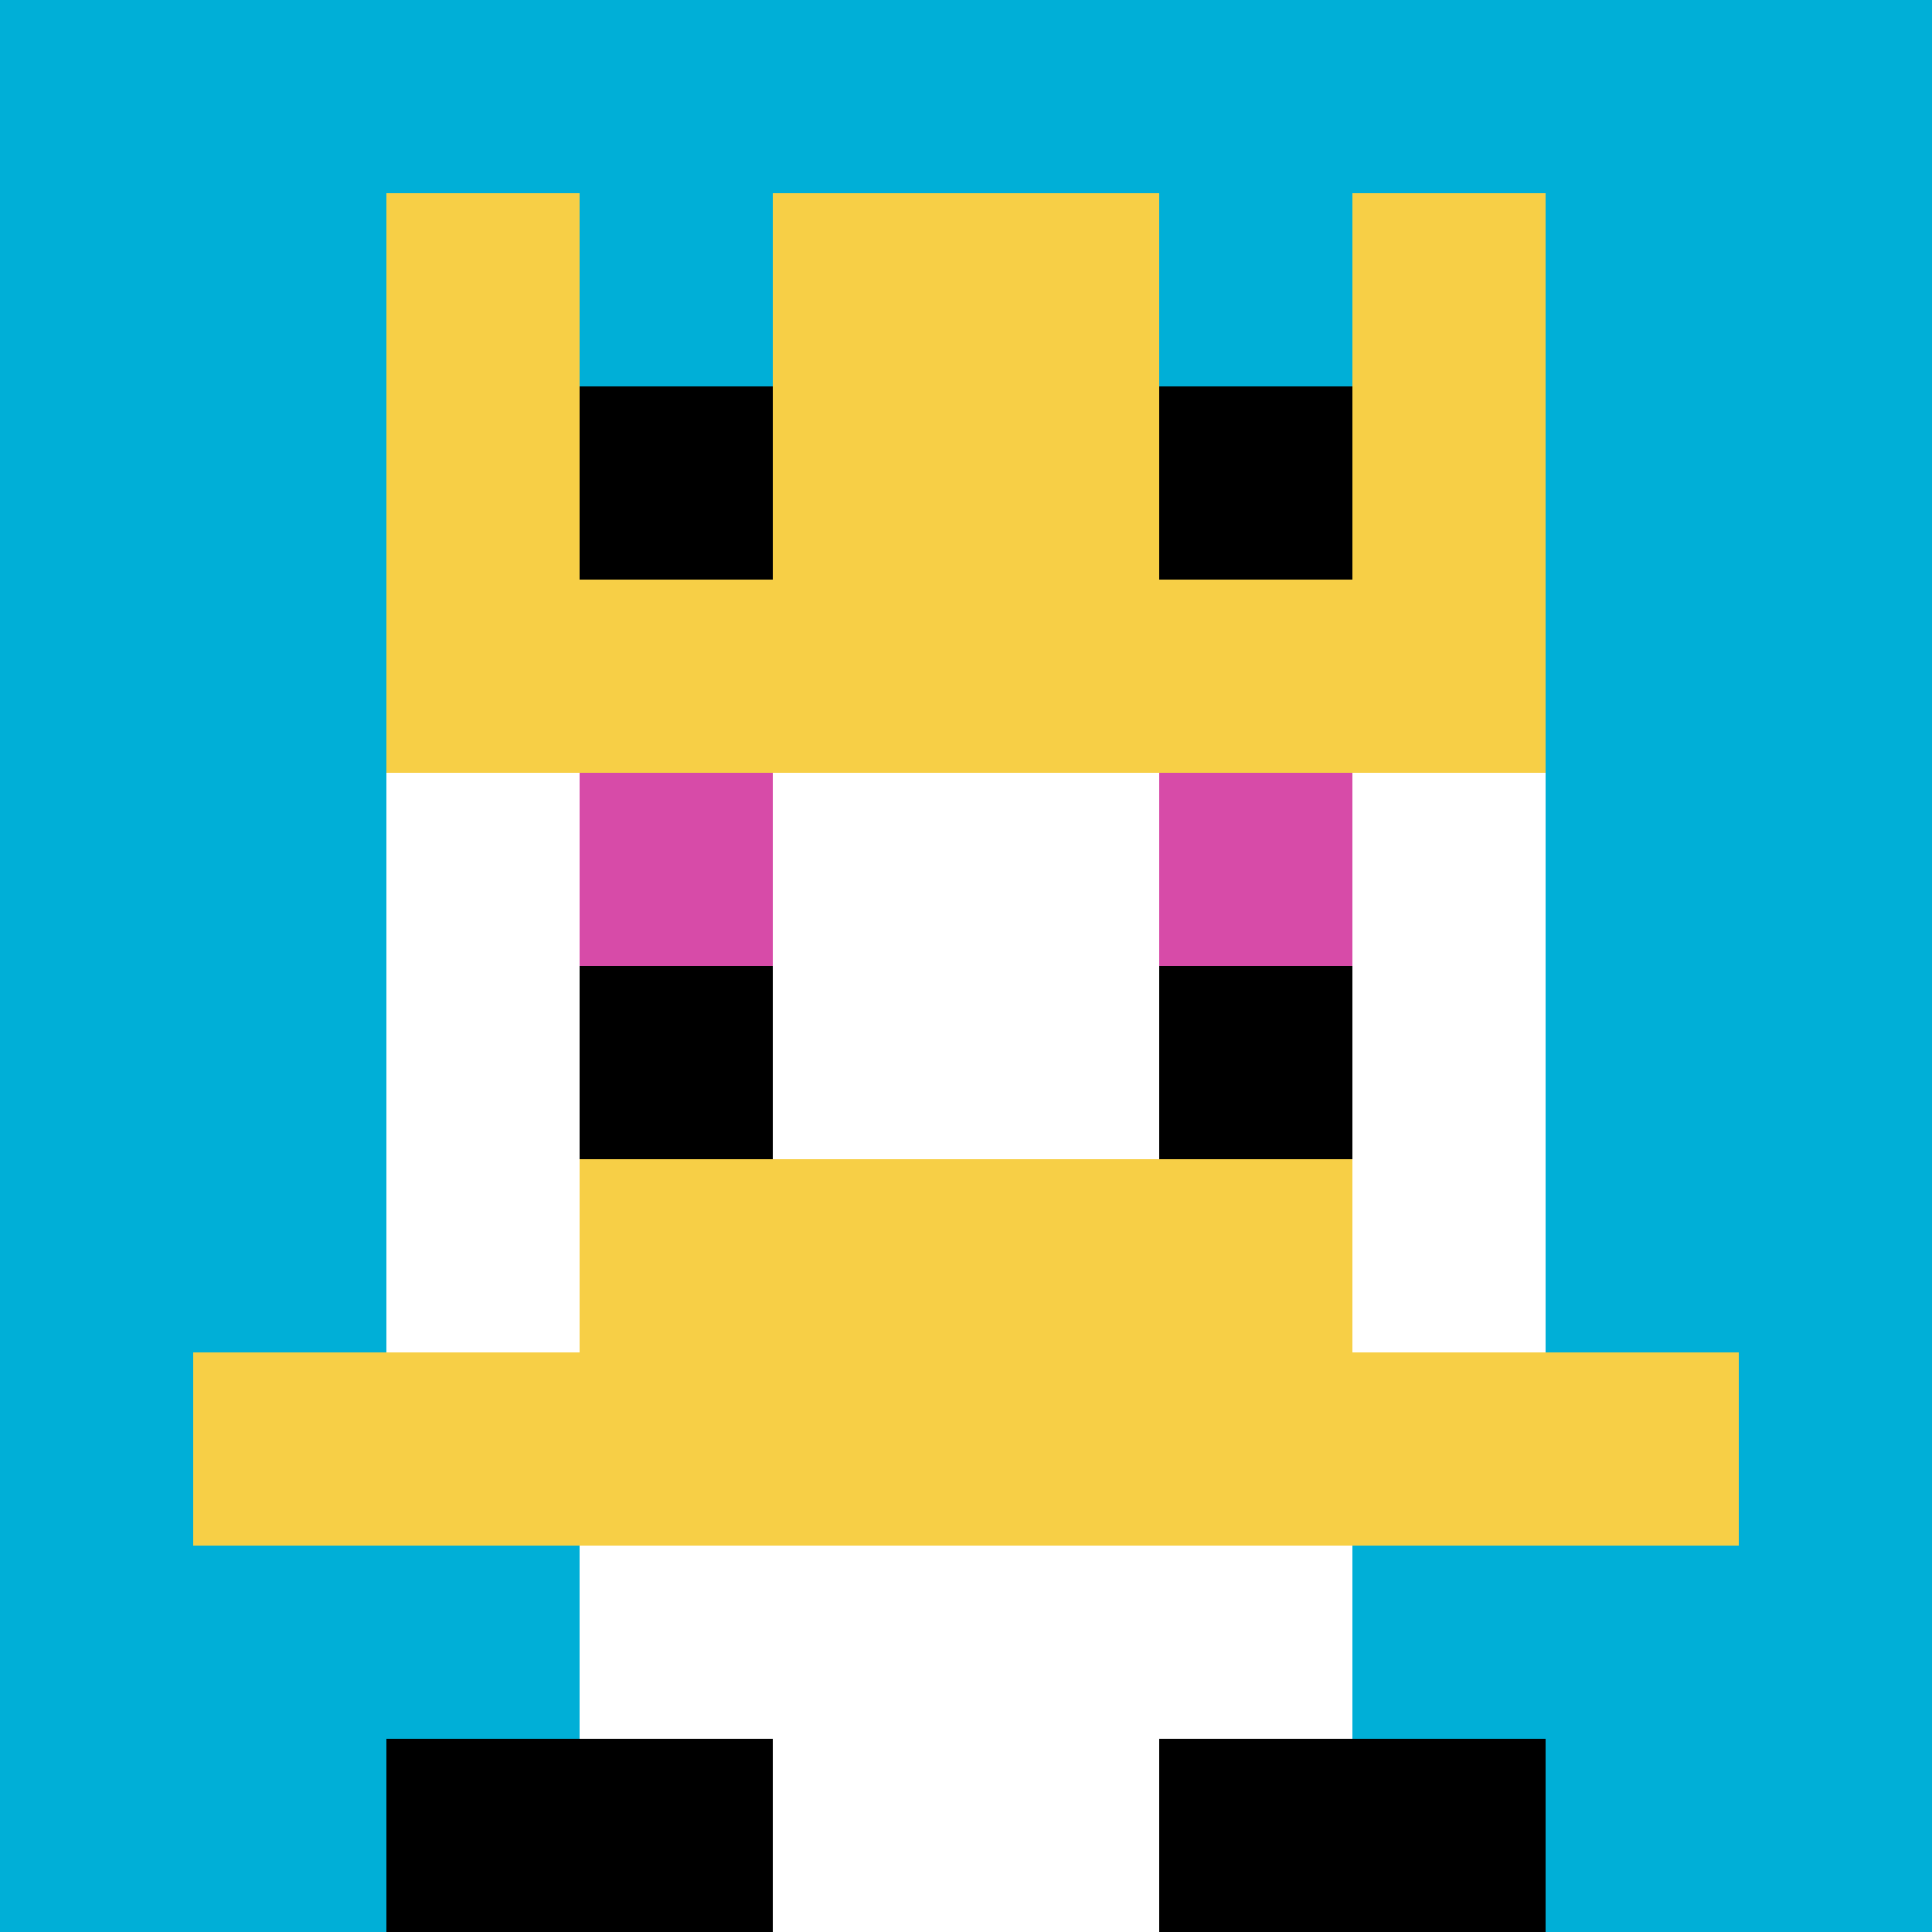
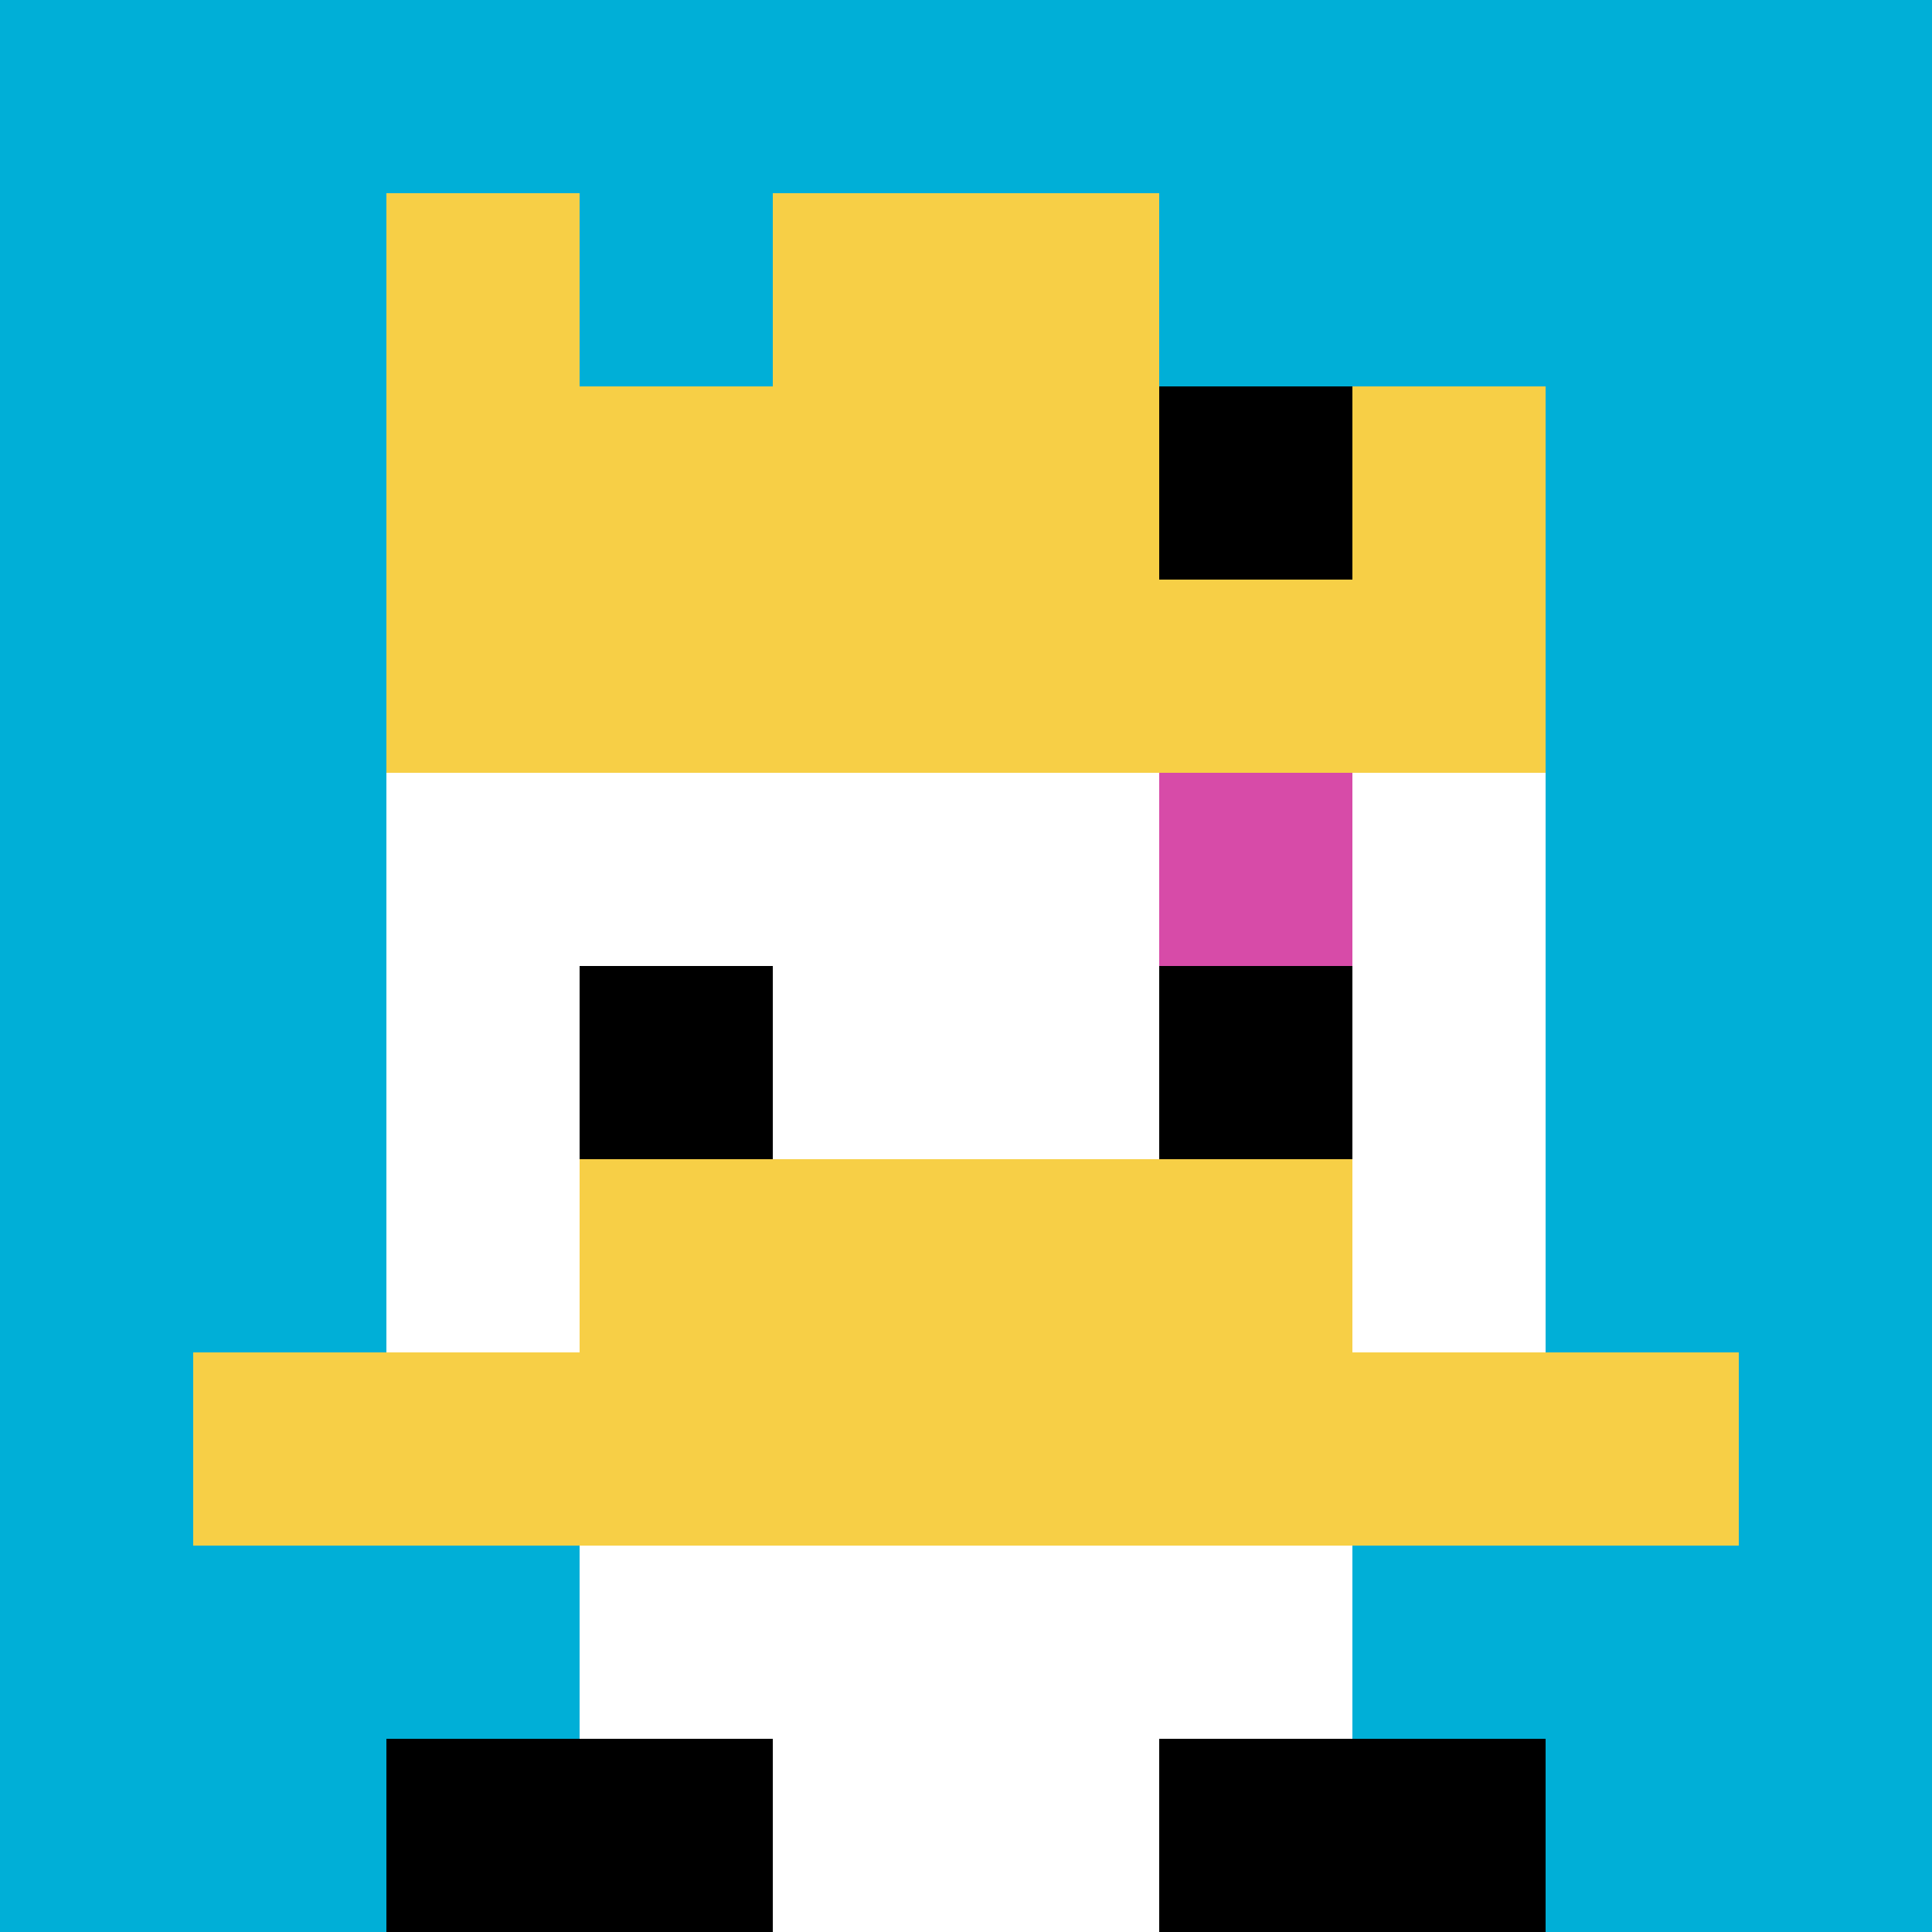
<svg xmlns="http://www.w3.org/2000/svg" version="1.1" width="1243" height="1243">
  <title>'goose-pfp-38809' by Dmitri Cherniak</title>
  <desc>seed=38809
backgroundColor=#ffffff
padding=20
innerPadding=0
timeout=500
dimension=1
border=false
Save=function(){return n.handleSave()}
frame=127

Rendered at Tue Oct 03 2023 22:30:12 GMT-0400 (Eastern Daylight Time)
Generated in &lt;1ms
</desc>
  <defs />
-   <rect width="100%" height="100%" fill="#ffffff" />
  <g>
    <g id="0-0">
      <rect x="0" y="0" height="1243" width="1243" fill="#00AFD7" />
      <g>
        <rect id="0-0-3-2-4-7" x="372.9" y="248.6" width="497.2" height="870.1" fill="#ffffff" />
        <rect id="0-0-2-3-6-5" x="248.6" y="372.9" width="745.8" height="621.5" fill="#ffffff" />
        <rect id="0-0-4-8-2-2" x="497.2" y="994.4" width="248.6" height="248.6" fill="#ffffff" />
        <rect id="0-0-1-7-8-1" x="124.3" y="870.1" width="994.4" height="124.3" fill="#F7CF46" />
        <rect id="0-0-3-6-4-2" x="372.9" y="745.8" width="497.2" height="248.6" fill="#F7CF46" />
-         <rect id="0-0-3-4-1-1" x="372.9" y="497.2" width="124.3" height="124.3" fill="#D74BA8" />
        <rect id="0-0-6-4-1-1" x="745.8" y="497.2" width="124.3" height="124.3" fill="#D74BA8" />
        <rect id="0-0-3-5-1-1" x="372.9" y="621.5" width="124.3" height="124.3" fill="#000000" />
        <rect id="0-0-6-5-1-1" x="745.8" y="621.5" width="124.3" height="124.3" fill="#000000" />
        <rect id="0-0-4-1-2-2" x="497.2" y="124.3" width="248.6" height="248.6" fill="#ffffff" />
        <rect id="0-0-2-1-1-2" x="248.6" y="124.3" width="124.3" height="248.6" fill="#F7CF46" />
        <rect id="0-0-4-1-2-2" x="497.2" y="124.3" width="248.6" height="248.6" fill="#F7CF46" />
-         <rect id="0-0-7-1-1-2" x="870.1" y="124.3" width="124.3" height="248.6" fill="#F7CF46" />
        <rect id="0-0-2-2-6-2" x="248.6" y="248.6" width="745.8" height="248.6" fill="#F7CF46" />
-         <rect id="0-0-3-2-1-1" x="372.9" y="248.6" width="124.3" height="124.3" fill="#000000" />
        <rect id="0-0-6-2-1-1" x="745.8" y="248.6" width="124.3" height="124.3" fill="#000000" />
        <rect id="0-0-2-9-2-1" x="248.6" y="1118.7" width="248.6" height="124.3" fill="#000000" />
        <rect id="0-0-6-9-2-1" x="745.8" y="1118.7" width="248.6" height="124.3" fill="#000000" />
      </g>
      <rect x="0" y="0" stroke="white" stroke-width="0" height="1243" width="1243" fill="none" />
    </g>
  </g>
</svg>